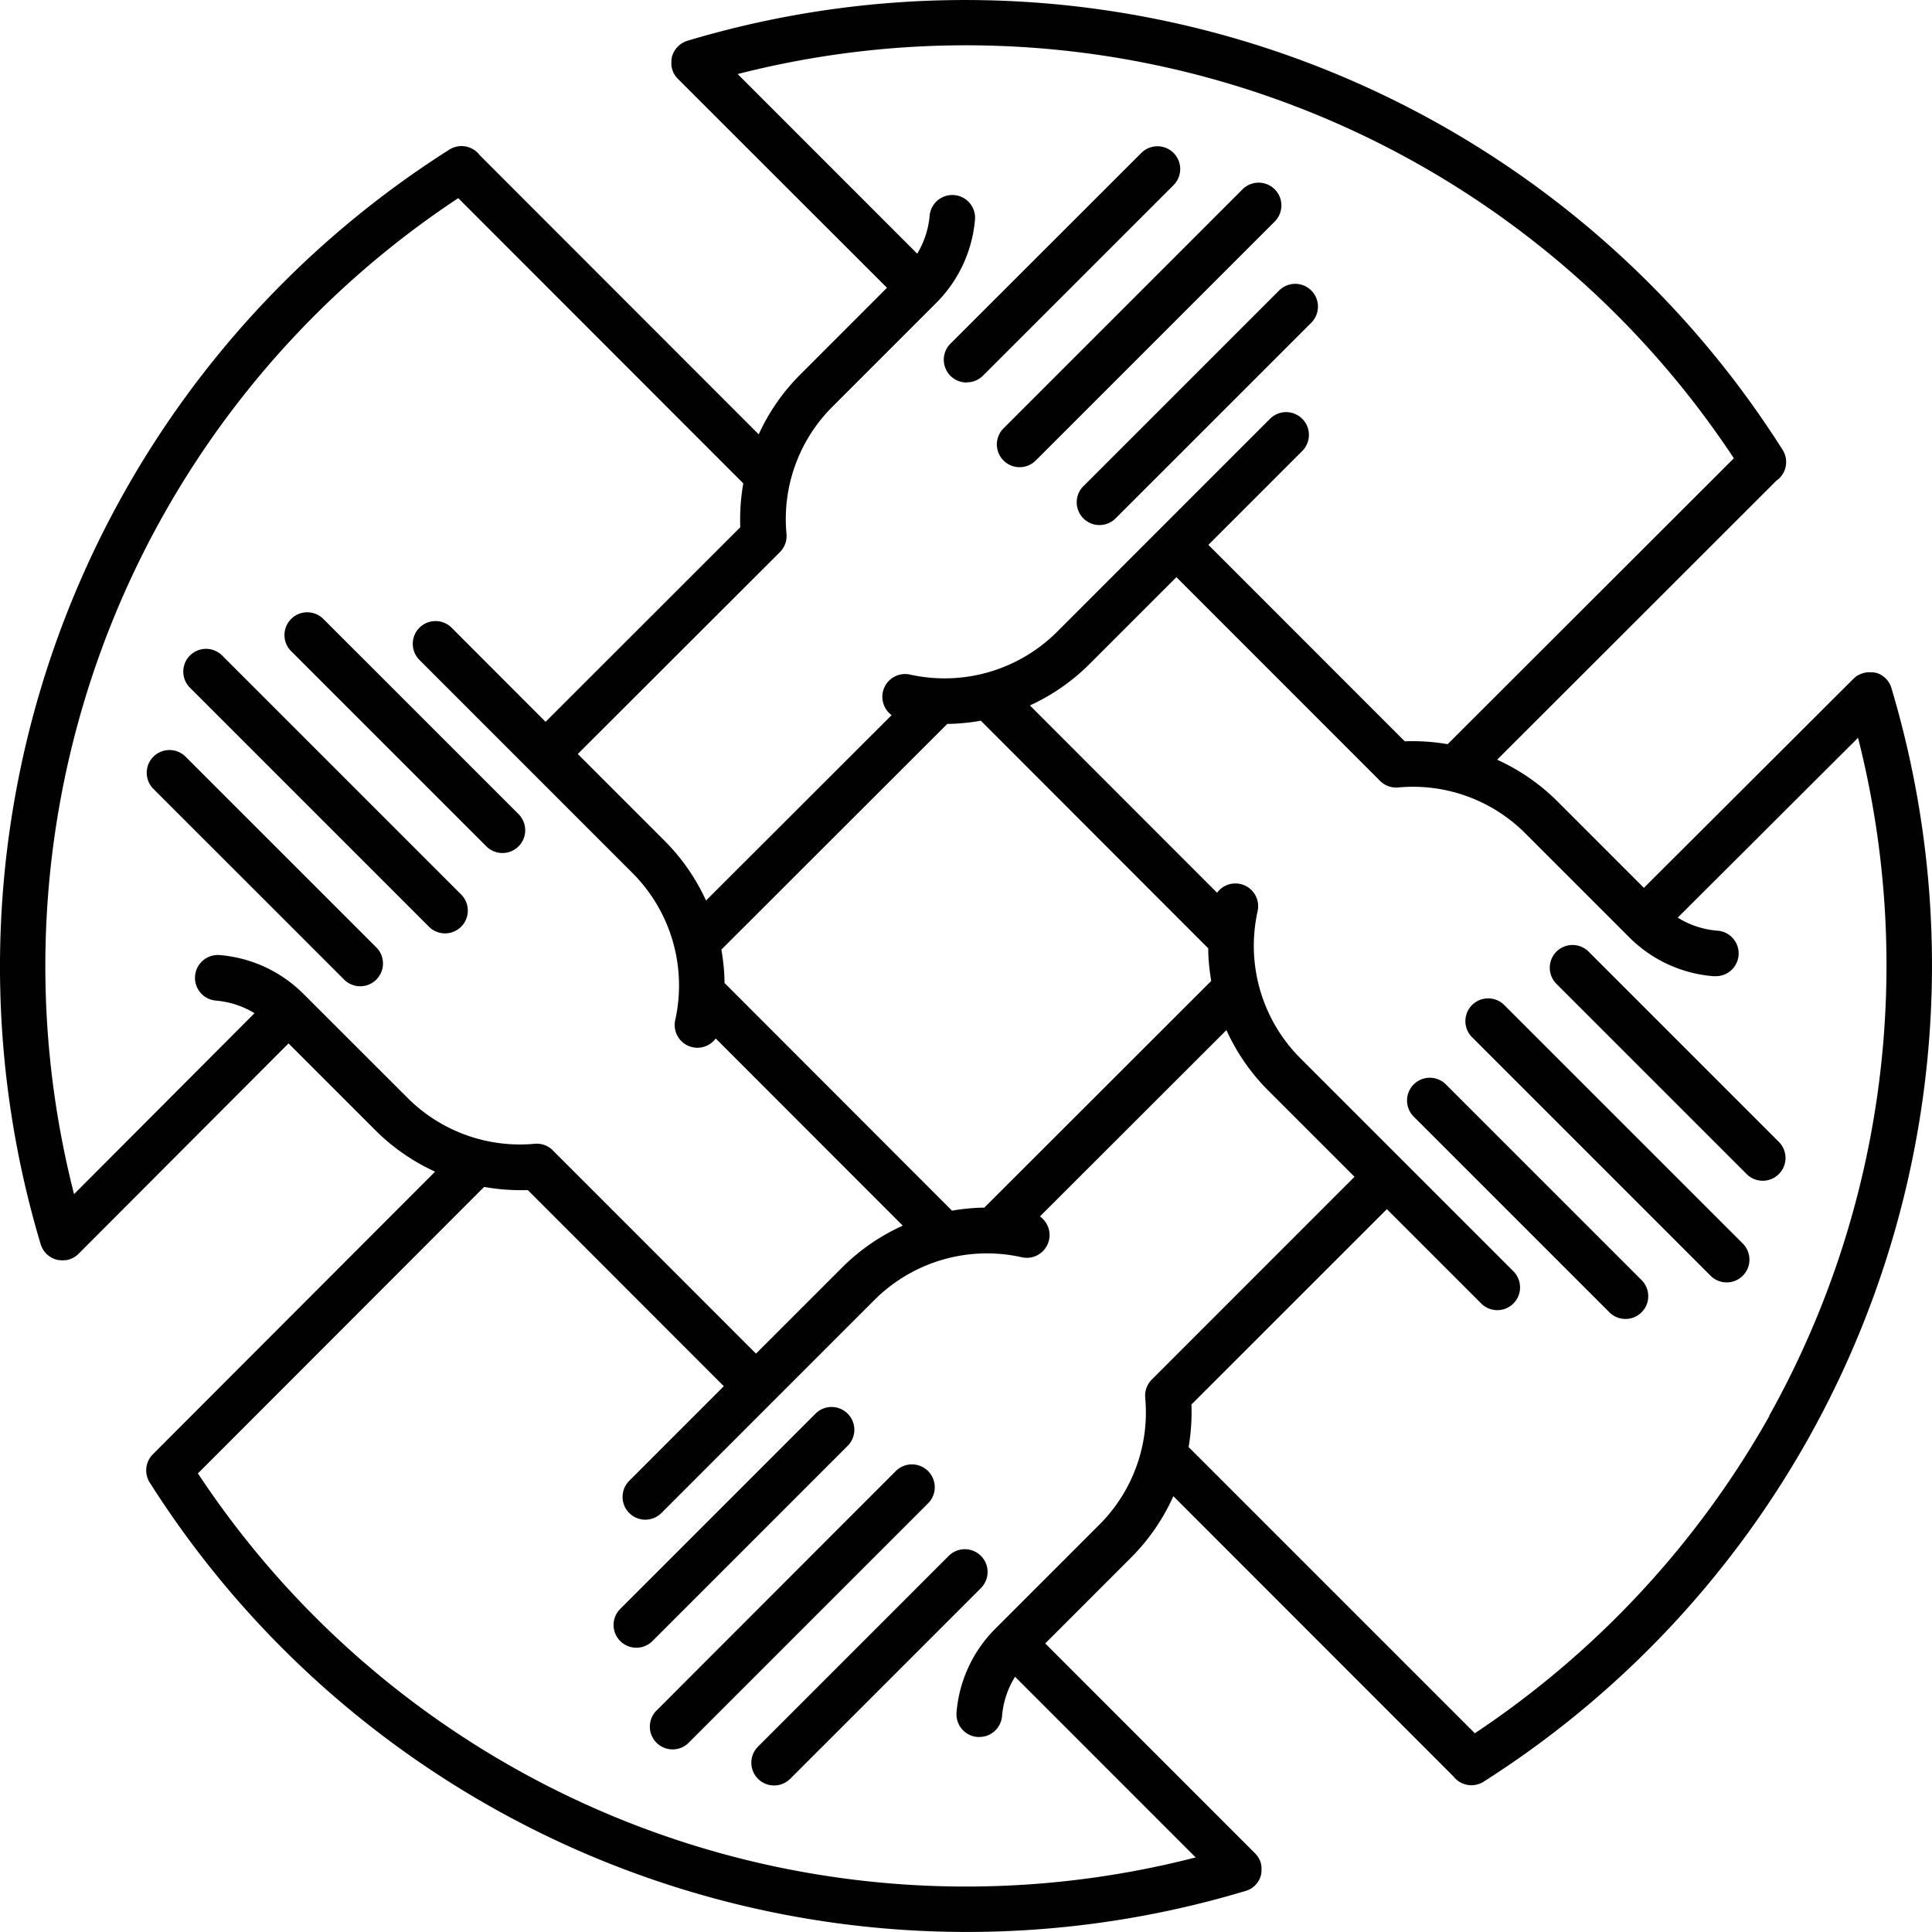
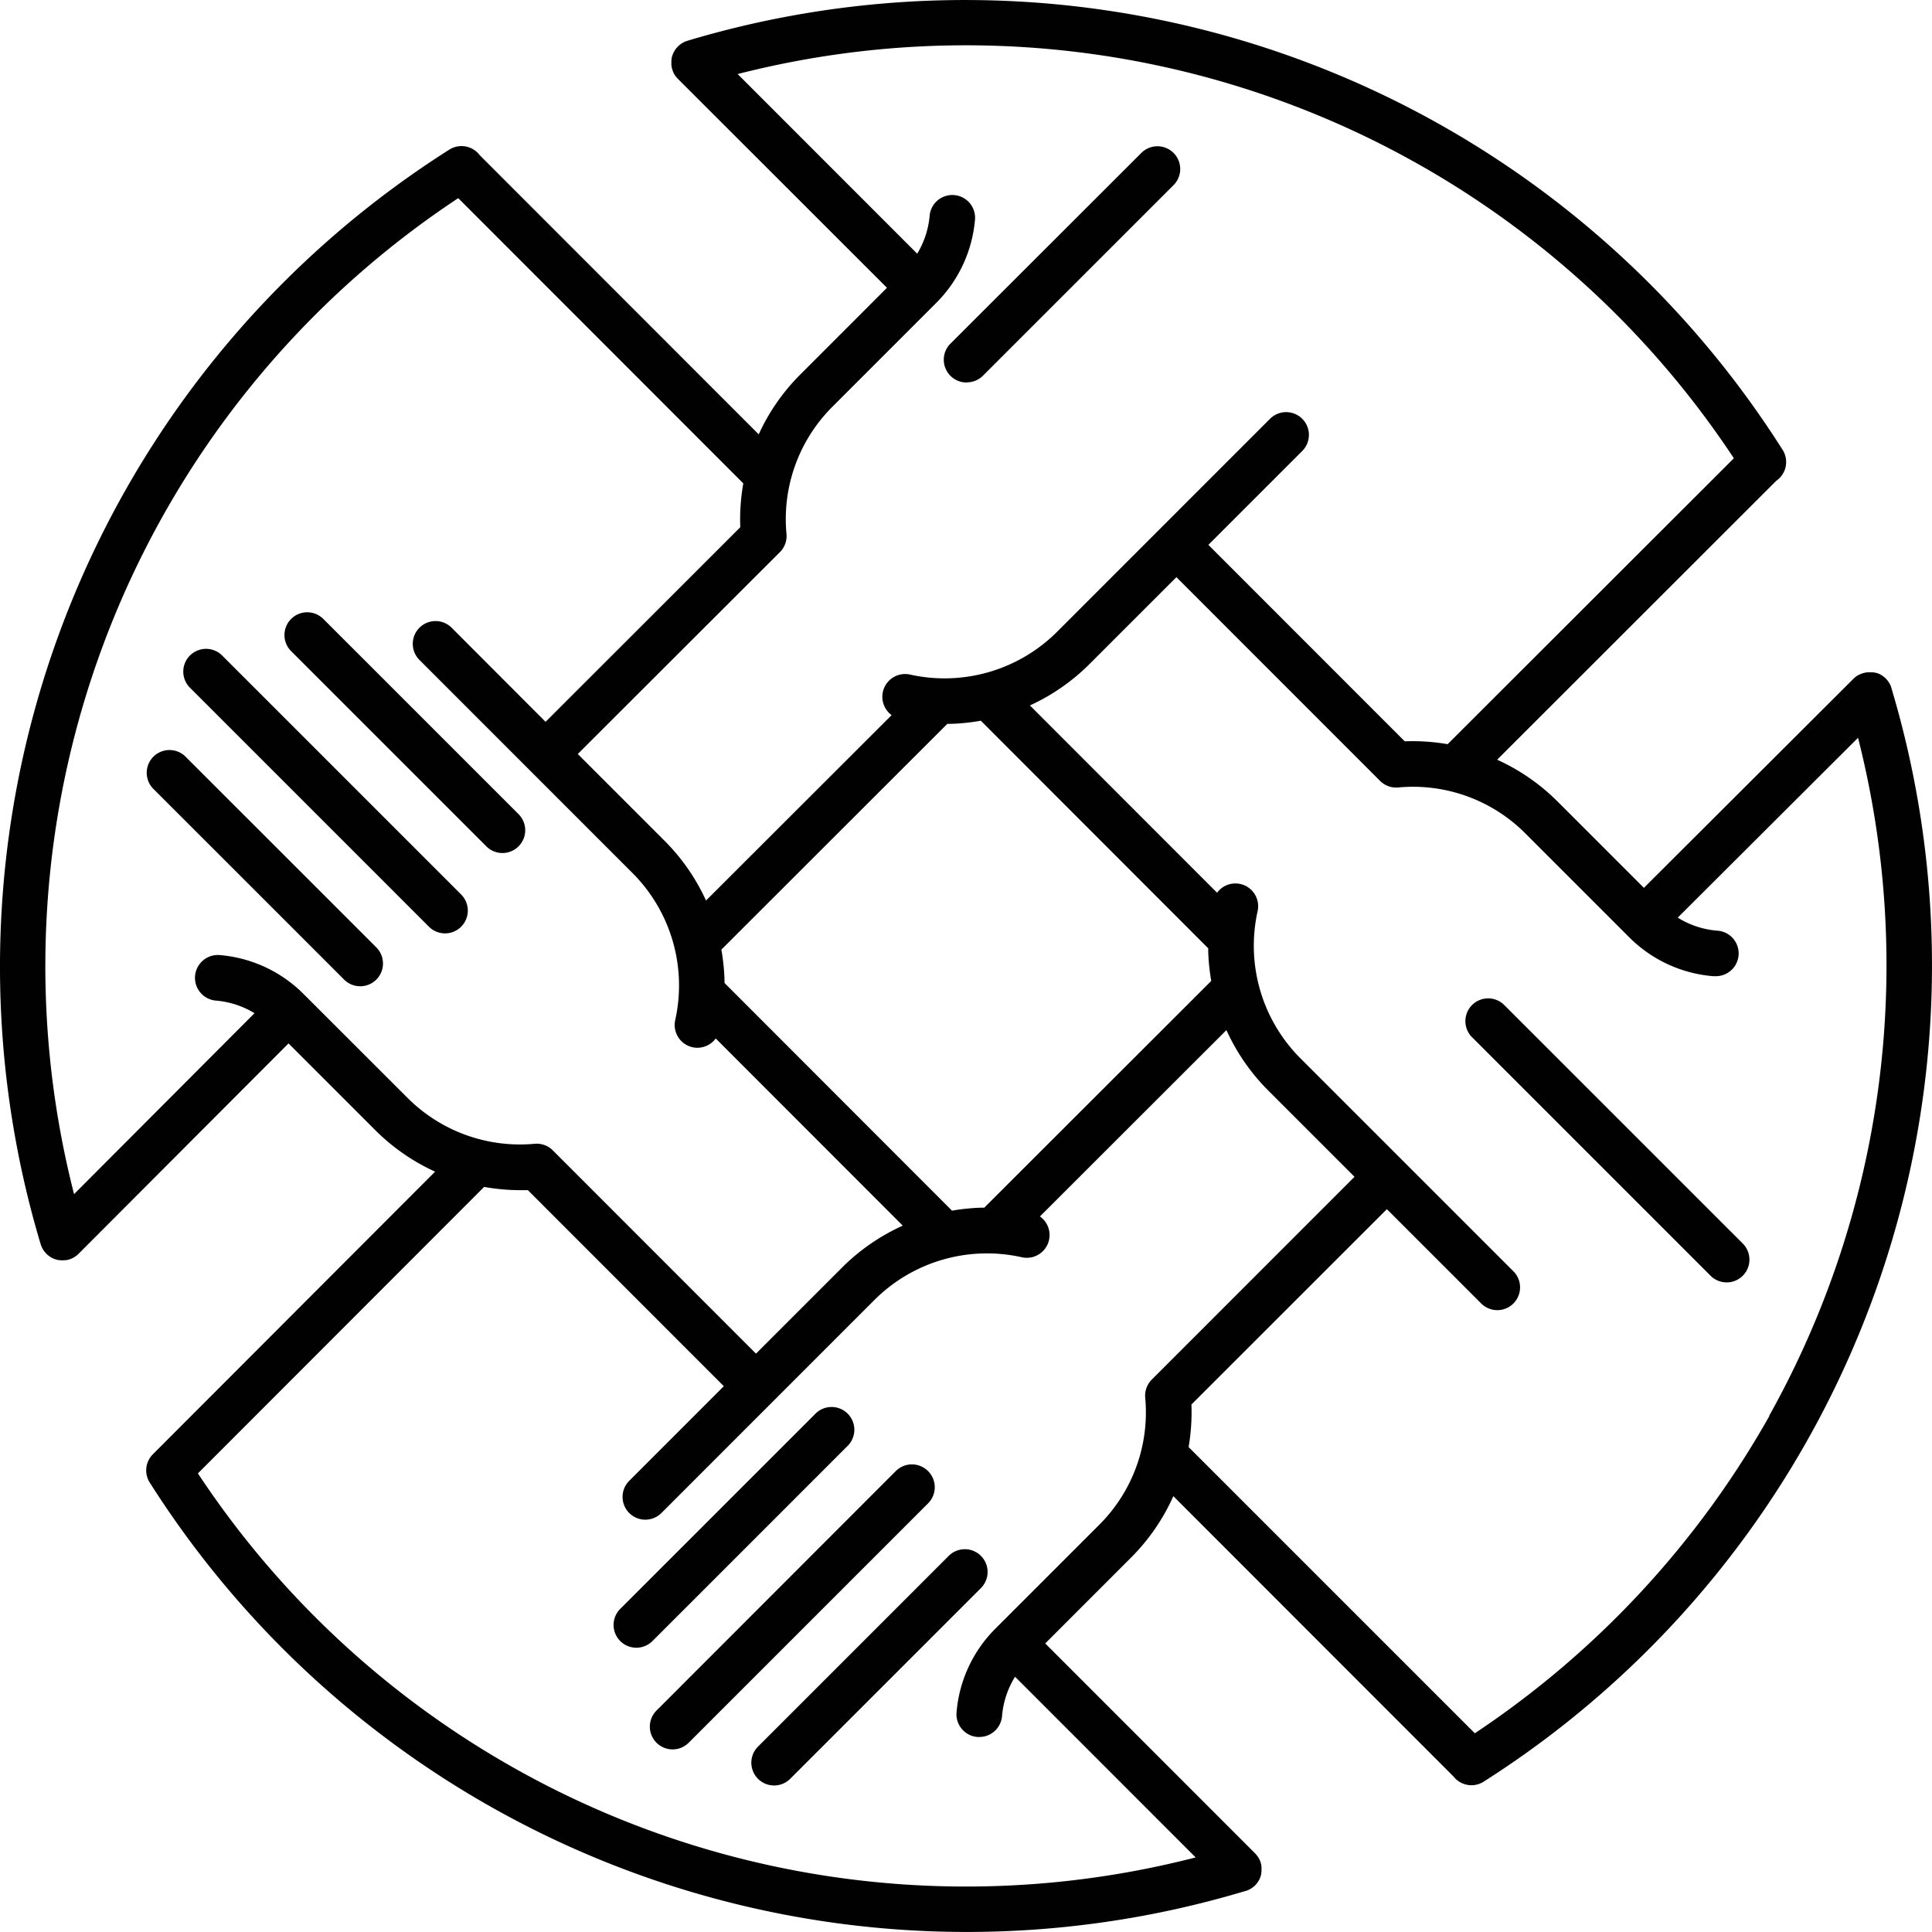
<svg xmlns="http://www.w3.org/2000/svg" viewBox="0 0 594 594">
  <defs>
    <style>.cls-1{fill:#010101;}</style>
  </defs>
  <g id="Layer_2" data-name="Layer 2">
    <g id="Layer_1-2" data-name="Layer 1">
      <path class="cls-1" d="M581.52,211.54l0,0h0a.43.43,0,0,0,0-.05c-.07-.21-.14-.41-.22-.61a1.42,1.42,0,0,1-.08-.18l-.21-.44c-.05-.1-.11-.18-.16-.27s-.13-.22-.2-.32a2.7,2.7,0,0,0-.25-.34l-.15-.21a4.89,4.89,0,0,0-.37-.41l-.1-.11h0a4.72,4.72,0,0,0-.41-.37,6.87,6.87,0,0,0-1.83-1.13h0l-.56-.2-.08,0-.5-.13-.17,0-.43-.07-.25,0-.41,0h-.27l-.52,0h-.15a7,7,0,0,0-2.69.8l-.07,0-.51.3-.18.13-.37.28-.25.22-.25.23-64.46,64.31-26.56-26.56a62.94,62.94,0,0,0-18.56-12.83l85.81-85.75A7,7,0,0,0,548,138.2,297.46,297.46,0,0,0,211.37,12.53l-.27.1-.37.13-.37.17-.25.12c-.16.08-.31.18-.46.27l-.13.08a7,7,0,0,0-2,2c-.06.09-.11.18-.16.27l-.18.3-.17.36-.12.26c0,.11-.08.23-.12.34s-.08.2-.11.3-.05.2-.08.29l-.09.38,0,.23c0,.15-.05.29-.07.44a1.21,1.21,0,0,1,0,.19c0,.16,0,.33,0,.49a1.34,1.34,0,0,0,0,.2,3.7,3.7,0,0,0,0,.47c0,.19.05.38.08.57,0,0,0,.07,0,.1a7.33,7.33,0,0,0,.41,1.36l0,.06a5.77,5.77,0,0,0,.27.56l.11.19a4.23,4.23,0,0,0,.24.4l.2.28c.07.09.13.18.21.27l.32.36.14.15L272.7,88.48,246,115.2a62.84,62.84,0,0,0-12.73,18.34L147.5,47.72A7,7,0,0,0,138.15,46,297.46,297.46,0,0,0,12.51,382.57a8.31,8.31,0,0,0,.41,1l.06.14a7.23,7.23,0,0,0,.51.84,1.33,1.33,0,0,0,.14.19,5.76,5.76,0,0,0,.56.66l.09.1v0a6.84,6.84,0,0,0,.72.61l.17.13a7.31,7.31,0,0,0,.84.52h0a7.27,7.27,0,0,0,.91.38l.15.05a6.31,6.31,0,0,0,.93.23l.22,0a7,7,0,0,0,.92.08h.13l.81-.06.24,0a6.71,6.71,0,0,0,1.56-.43l.16-.08.46-.22.3-.17a2.68,2.68,0,0,0,.28-.18c.16-.1.3-.21.45-.32l.1-.08a6.77,6.77,0,0,0,.56-.51L88.71,320.8l26.68,26.68a63,63,0,0,0,18.38,12.75L47,447.12a7,7,0,0,0-.83,8.9s.05.09.09.14A297.45,297.45,0,0,0,382.93,581.38l.07,0h0a4.88,4.88,0,0,0,.64-.23l.17-.08a3.1,3.1,0,0,0,.45-.21,2.61,2.61,0,0,0,.28-.17c.1-.06.21-.11.31-.18l.37-.28.18-.13a6.42,6.42,0,0,0,.48-.43l0,0h0c.16-.16.32-.34.47-.52s.12-.17.18-.25a3.3,3.3,0,0,0,.22-.3c.1-.15.19-.31.28-.47l.07-.1c.08-.16.15-.31.22-.47l.07-.15.15-.41a2.25,2.25,0,0,0,.08-.24l.09-.33c0-.11.06-.22.08-.34a2,2,0,0,1,0-.24c0-.15.05-.29.06-.43a1,1,0,0,0,0-.17c0-.17,0-.34,0-.51v-.14a4.89,4.89,0,0,0,0-.54c0-.14,0-.28-.06-.42l0-.25c-.05-.23-.11-.46-.17-.68h0l0,0a6.32,6.32,0,0,0-.22-.61l-.09-.2c-.06-.14-.13-.28-.2-.42l-.18-.31c-.06-.09-.11-.19-.17-.27a4.56,4.56,0,0,0-.31-.42.64.64,0,0,0-.1-.13,6.91,6.91,0,0,0-.51-.57l-64.48-64.5,26.48-26.49A62.92,62.92,0,0,0,360.75,460l86.12,86.17a7,7,0,0,0,9.27,1.62A297.45,297.45,0,0,0,581.52,211.54ZM255.88,125.1l32-32a41.17,41.17,0,0,0,11.9-25.73,7,7,0,0,0-13.95-1.14A27.15,27.15,0,0,1,282,78l-55.2-55.23A283,283,0,0,1,533.08,140.9l-88,87.9a63.67,63.67,0,0,0-13.19-.88l-60.37-60.4,28.86-28.86a7,7,0,1,0-9.9-9.9L325,194.25A48.95,48.95,0,0,1,279.8,207.4a7,7,0,0,0-5.67,12.47l-57.06,57a63,63,0,0,0-12.73-18.35l-26.7-26.7,62-61.92.06-.06a7,7,0,0,0,2.11-5.68A48.77,48.77,0,0,1,255.88,125.1ZM371.47,291.54c0,1.58.09,3.16.23,4.74q.24,2.67.7,5.31l-69.63,69.56-.13.15q-2.37,0-4.74.24c-1.75.15-3.48.38-5.2.68l-69.79-69.85-.15-.14c0-1.58-.1-3.16-.23-4.73-.17-1.87-.42-3.71-.74-5.54l69.3-69.24.14-.16c1.58,0,3.16-.09,4.73-.23q2.82-.24,5.6-.75l69.75,69.82Zm-278.21,14a41.15,41.15,0,0,0-25.72-11.9,7,7,0,1,0-1.14,14,27.09,27.09,0,0,1,11.85,3.87L22.77,367.14A283,283,0,0,1,140.89,60.92l87.64,87.7a63.7,63.7,0,0,0-.93,13.48l-59.86,59.83L138.86,193a7,7,0,0,0-9.9,9.9l65.48,65.49a48.92,48.92,0,0,1,13.16,45.23,7,7,0,0,0,5.31,8.35,6.77,6.77,0,0,0,1.53.17,7,7,0,0,0,5.61-2.86l57.51,57.55a63.1,63.1,0,0,0-18.63,12.85l-26.5,26.5-62.32-62.35-.07-.07a7,7,0,0,0-5.67-2.1,48.84,48.84,0,0,1-39.08-14.12ZM338,468.77l-32,32a41.11,41.11,0,0,0-11.91,25.73,7,7,0,0,0,6.41,7.54,5.49,5.49,0,0,0,.58,0,7,7,0,0,0,7-6.44,27.16,27.16,0,0,1,4-12.08l55.53,55.55A283,283,0,0,1,60.85,453l88-88.08a63.44,63.44,0,0,0,11,1c.81,0,1.63,0,2.45,0l60.24,60.27-29.08,29.09a7,7,0,0,0,9.9,9.9l65.48-65.49a48.94,48.94,0,0,1,45.24-13.16A7,7,0,0,0,319.73,374l57.34-57.29a63,63,0,0,0,12.81,18.53l26.57,26.57L354.27,424l-.06.07a7,7,0,0,0-2.11,5.68A48.78,48.78,0,0,1,338,468.77Zm206-33.42a285.23,285.23,0,0,1-90.56,97.55l-88-88a63.3,63.3,0,0,0,.87-13.08l60.09-60.06,29,29a7,7,0,0,0,9.9-9.9l-65.49-65.49a48.94,48.94,0,0,1-13.15-45.23,7,7,0,0,0-12.47-5.67l-57.54-57.58a63,63,0,0,0,18.31-12.71l26.73-26.73,62.46,62.48a.6.6,0,0,0,.08.08,7,7,0,0,0,5.66,2.1,48.77,48.77,0,0,1,39.07,14.11l32,32a41.19,41.19,0,0,0,25.73,11.91l.58,0a7,7,0,0,0,.56-14,27.09,27.09,0,0,1-12-4l55.43-55.29a283.94,283.94,0,0,1-27.31,208.43Z" />
      <path class="cls-1" d="M462.34,308.86a7,7,0,0,0-9.9,9.89l73.48,73.48a7,7,0,0,0,9.9-9.9Z" />
-       <path class="cls-1" d="M444.55,333.41a7,7,0,0,0-9.9,9.9l60.16,60.16a7,7,0,0,0,9.9-9.9Z" />
-       <path class="cls-1" d="M547.06,351.23l-58.63-58.64a7,7,0,0,0-9.9,9.9l58.63,58.63a7,7,0,0,0,9.9-9.89Z" />
      <path class="cls-1" d="M285.32,452.28a7,7,0,0,0-9.9,0L202,525.76a7,7,0,1,0,9.89,9.9l73.48-73.48A7,7,0,0,0,285.32,452.28Z" />
      <path class="cls-1" d="M260.77,444.38a7,7,0,0,0-9.9-9.89L190.7,494.65a7,7,0,0,0,9.9,9.9Z" />
      <path class="cls-1" d="M291.69,478.36,233.05,537a7,7,0,0,0,9.9,9.9l58.64-58.64a7,7,0,0,0-9.9-9.9Z" />
      <path class="cls-1" d="M68.3,201.54a7,7,0,0,0-9.9,9.9l73.48,73.48a7,7,0,1,0,9.9-9.9Z" />
      <path class="cls-1" d="M159.58,250.47,99.41,190.3a7,7,0,0,0-9.9,9.9l60.17,60.16a7,7,0,0,0,9.9-9.89Z" />
      <path class="cls-1" d="M57.06,232.65a7,7,0,0,0-9.9,9.9l58.64,58.63a7,7,0,1,0,9.9-9.9Z" />
-       <path class="cls-1" d="M308.54,141.59a7,7,0,0,0,9.9,0l73.48-73.48a7,7,0,1,0-9.9-9.9l-73.48,73.48A7,7,0,0,0,308.54,141.59Z" />
-       <path class="cls-1" d="M333.09,149.48a7,7,0,0,0,9.9,9.9l60.17-60.16a7,7,0,1,0-9.9-9.9Z" />
      <path class="cls-1" d="M297.22,117.55a6.94,6.94,0,0,0,4.95-2l58.64-58.63a7,7,0,0,0-9.9-9.9L292.27,105.6a7,7,0,0,0,5,12Z" />
    </g>
  </g>
</svg>